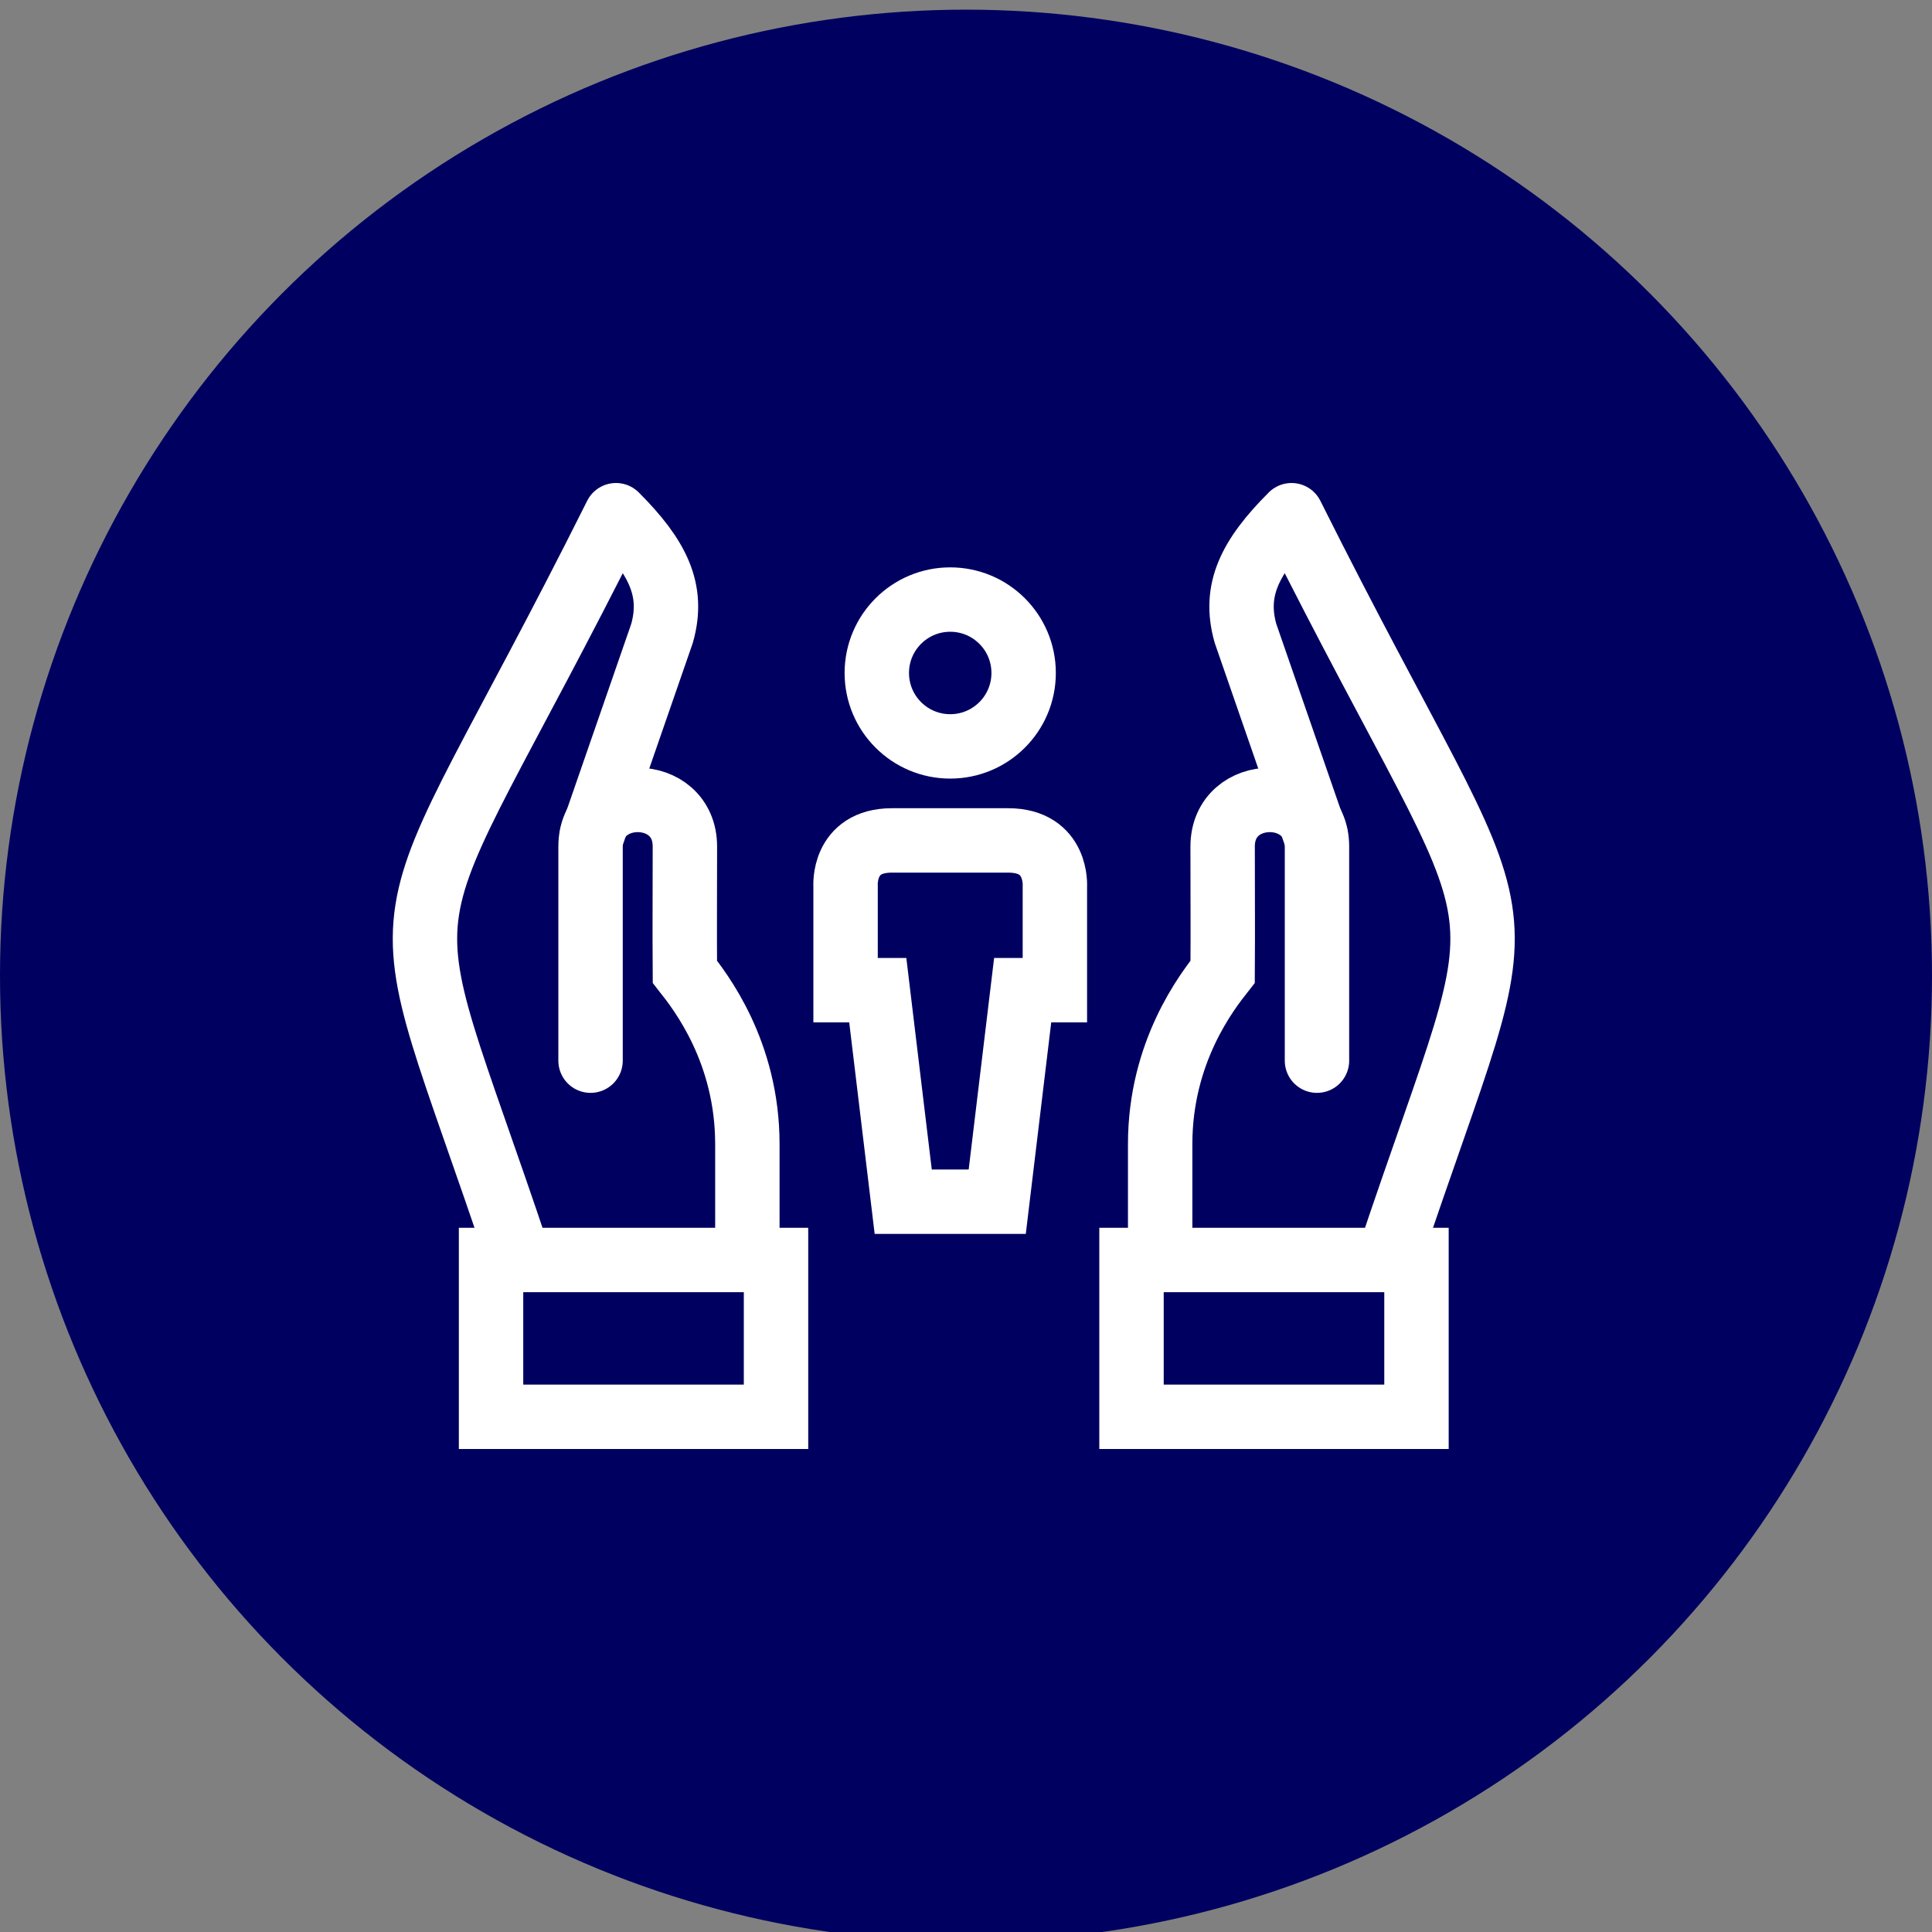
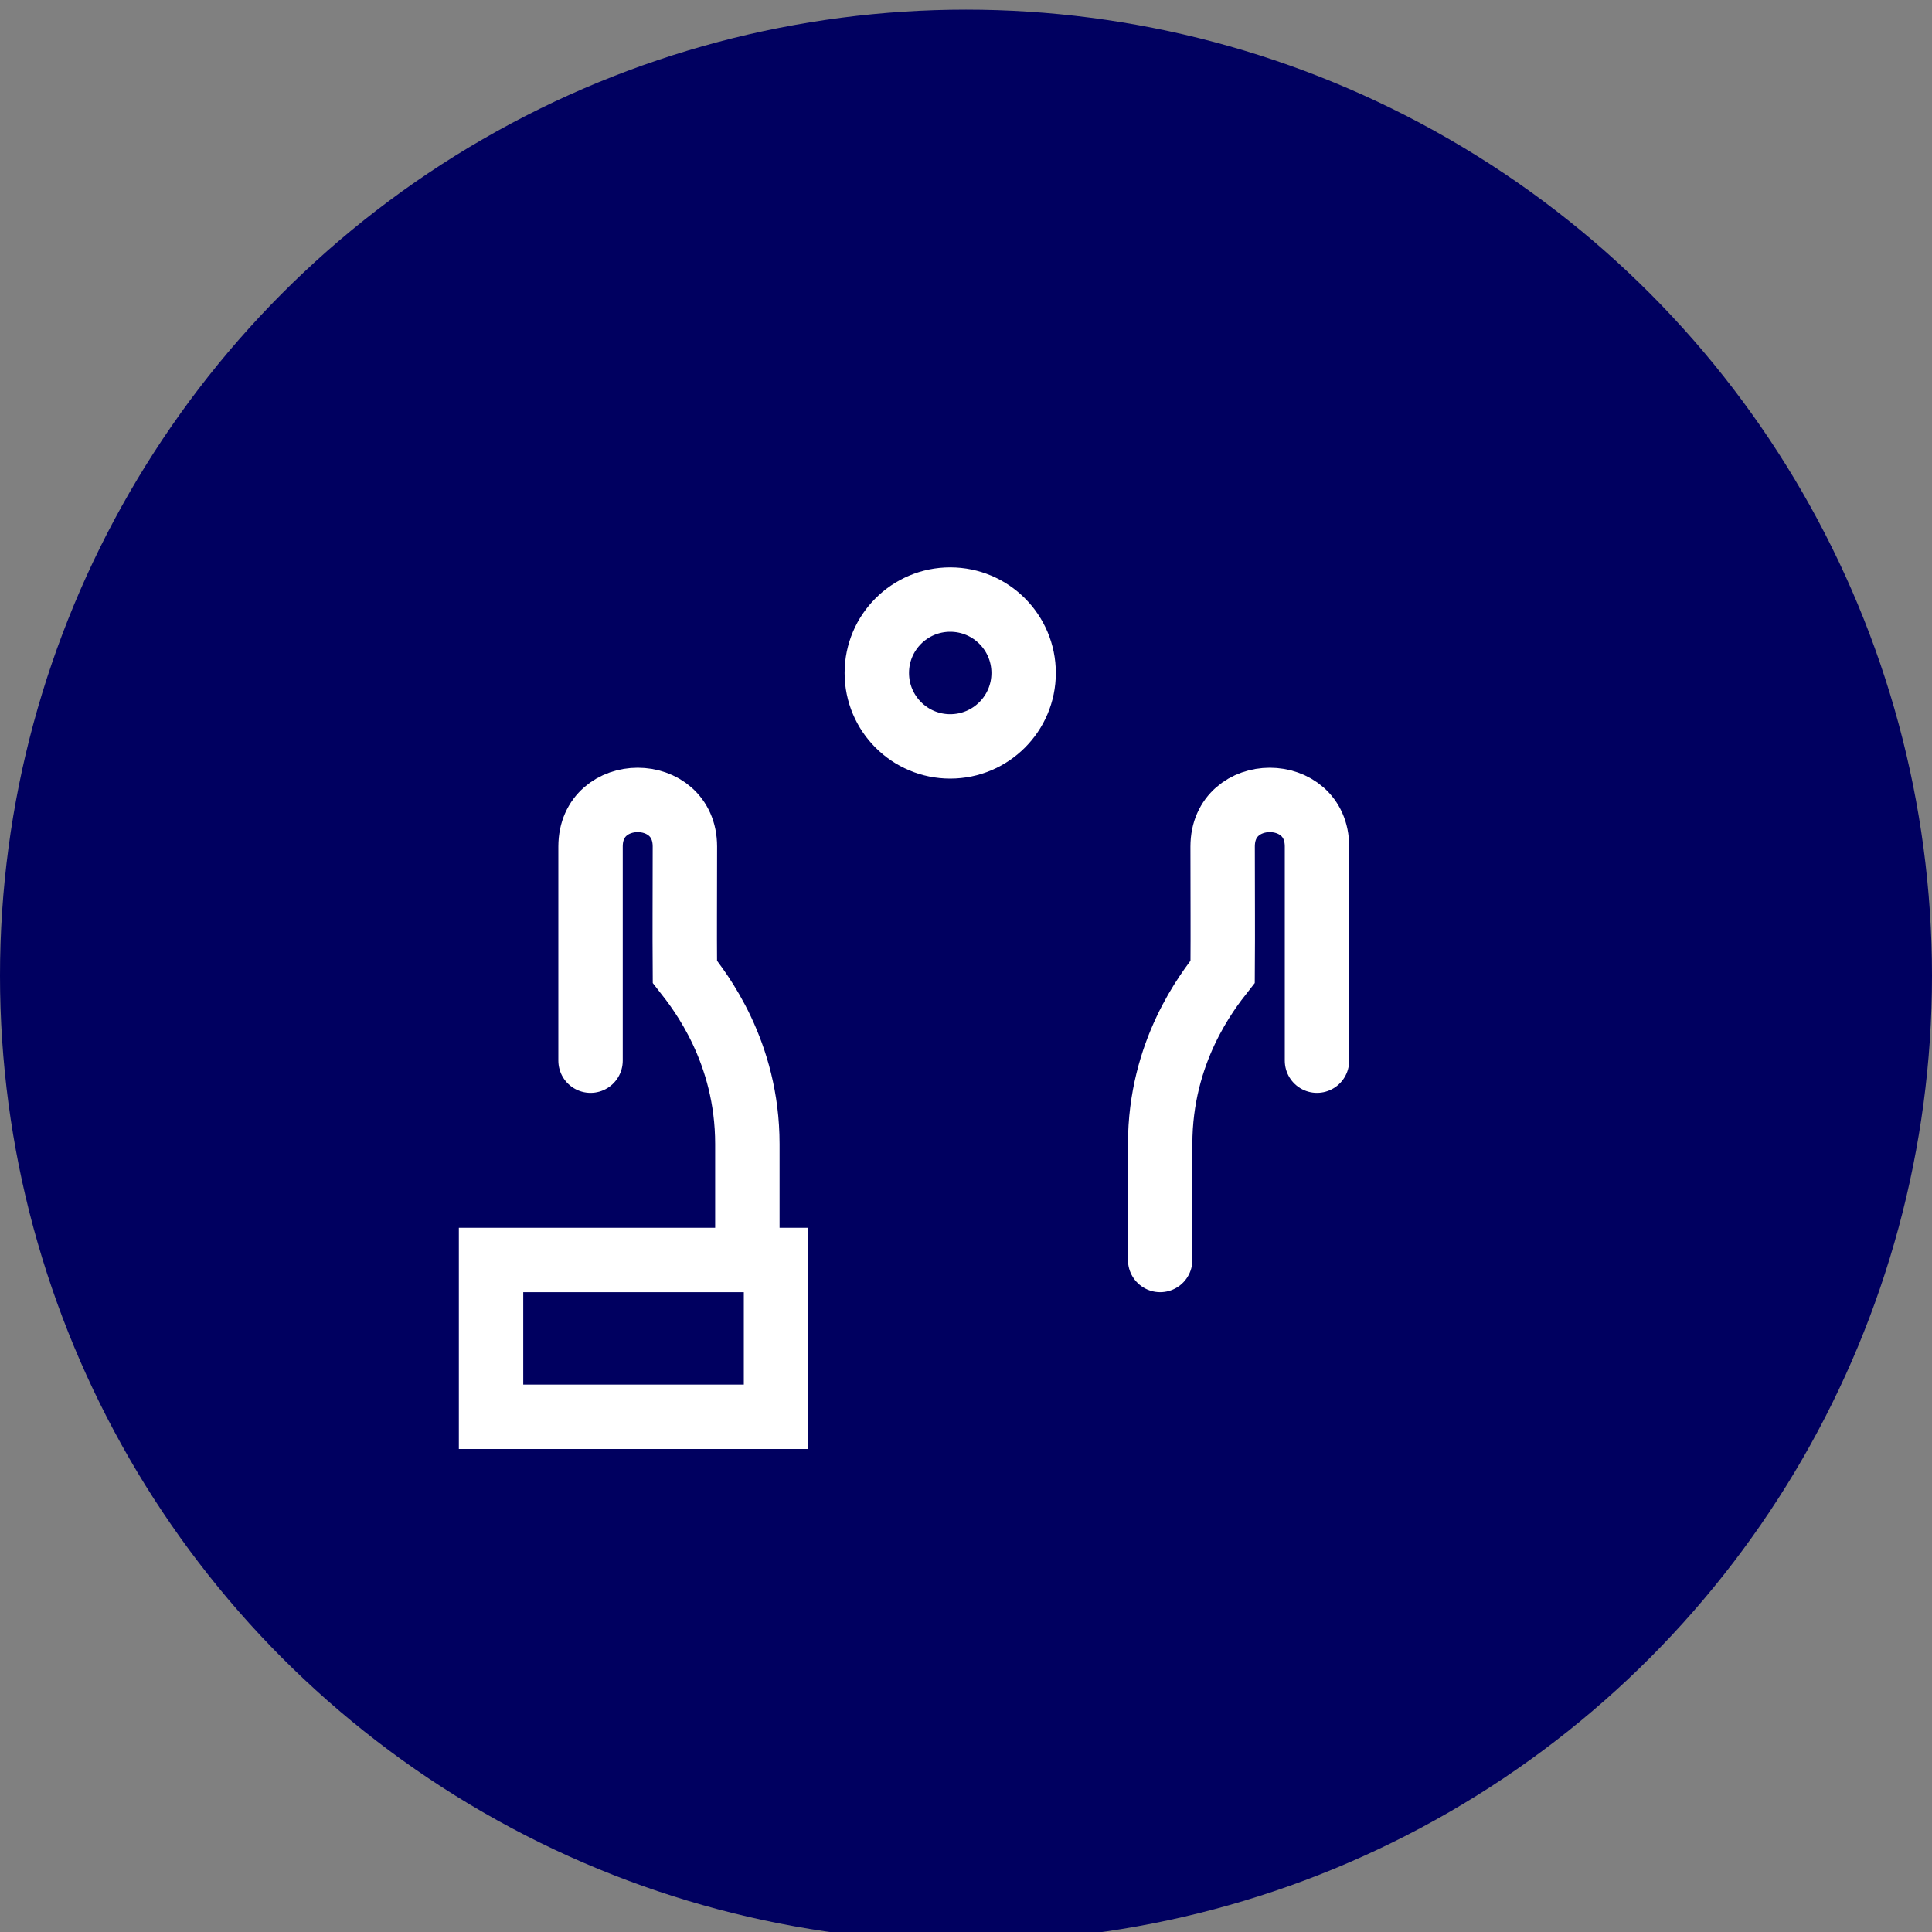
<svg xmlns="http://www.w3.org/2000/svg" viewBox="0 0 60 60">
  <rect x="0" y="0" width="60" height="60" fill="#808080" stroke="none" />
  <defs>
    <style>
      .cls-1 {
        stroke-linejoin: round;
      }

      .cls-1, .cls-2 {
        stroke-linecap: round;
      }

      .cls-1, .cls-2, .cls-3 {
        fill: none;
        stroke: #fff;
        stroke-width: 2px;
      }

      .cls-2, .cls-3 {
        stroke-miterlimit: 10;
      }

      .cls-4 {
        fill: #000060;
      }
    </style>
  </defs>
  <g id="Blue_Circles" data-name="Blue Circles">
    <circle class="cls-4" cx="30" cy="30.3" r="30" />
  </g>
  <g id="Icons">
    <g>
      <g>
-         <path class="cls-3" d="M30.06,37.32h.91l.79-6.57h1v-3.22s.1-1.43-1.45-1.43h-3.61c-1.55,0-1.44,1.43-1.44,1.43v3.22s1,0,1,0l.79,6.57h2.01Z" />
        <circle class="cls-3" cx="29.51" cy="20.9" r="2.28" />
      </g>
      <g>
        <g>
-           <rect class="cls-3" x="35.14" y="39.13" width="8.85" height="4.87" />
-           <path class="cls-1" d="M43.11,39.13c4.29-12.85,4.34-8.45-3-23.13-1.3,1.3-1.81,2.33-1.43,3.67l2.18,6.29" />
          <path class="cls-2" d="M36.03,39.13v-3.6c0-2.87,1.46-4.74,1.94-5.35.01-1.62,0-1.75,0-3.89,0-1.93,2.93-1.93,2.93,0v6.65" />
        </g>
        <g>
          <rect class="cls-3" x="15.25" y="39.13" width="8.85" height="4.87" />
-           <path class="cls-1" d="M16.13,39.13c-4.29-12.85-4.34-8.45,3-23.13,1.3,1.3,1.81,2.33,1.43,3.67l-2.18,6.29" />
          <path class="cls-2" d="M23.21,39.13v-3.6c0-2.87-1.46-4.74-1.94-5.35-.01-1.62,0-1.75,0-3.89,0-1.93-2.93-1.93-2.93,0v6.65" />
        </g>
      </g>
    </g>
  </g>
</svg>